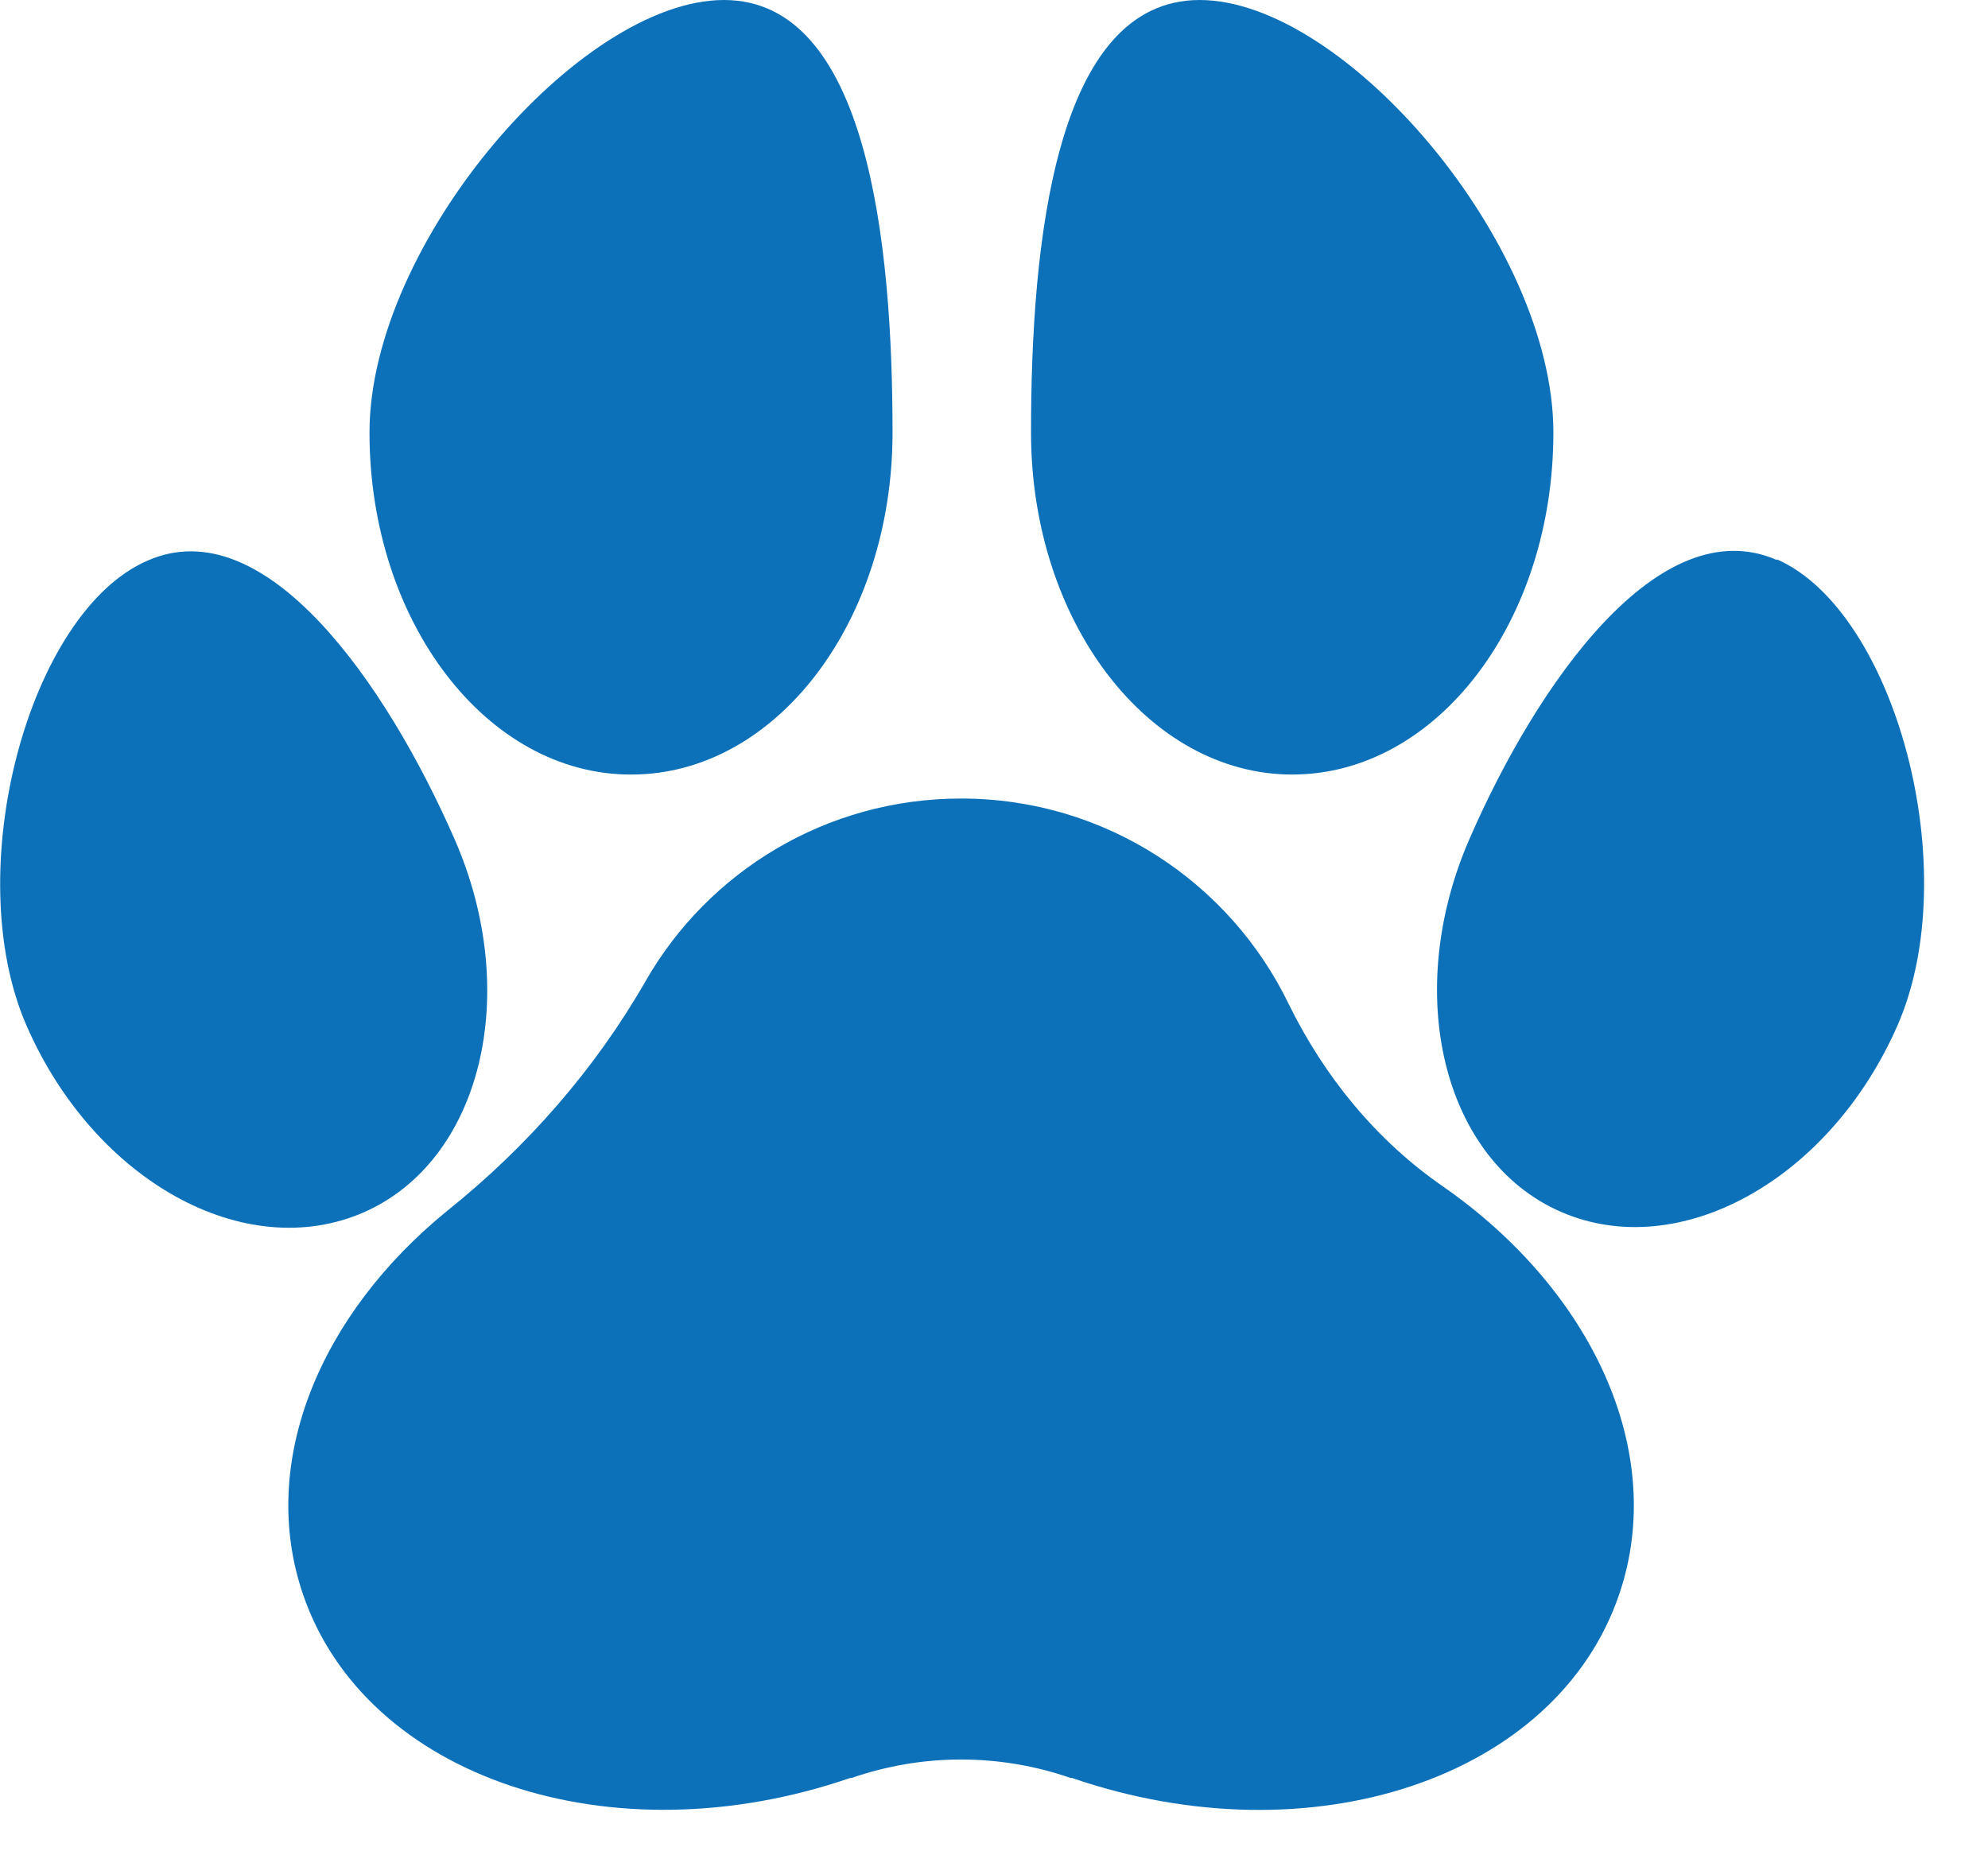
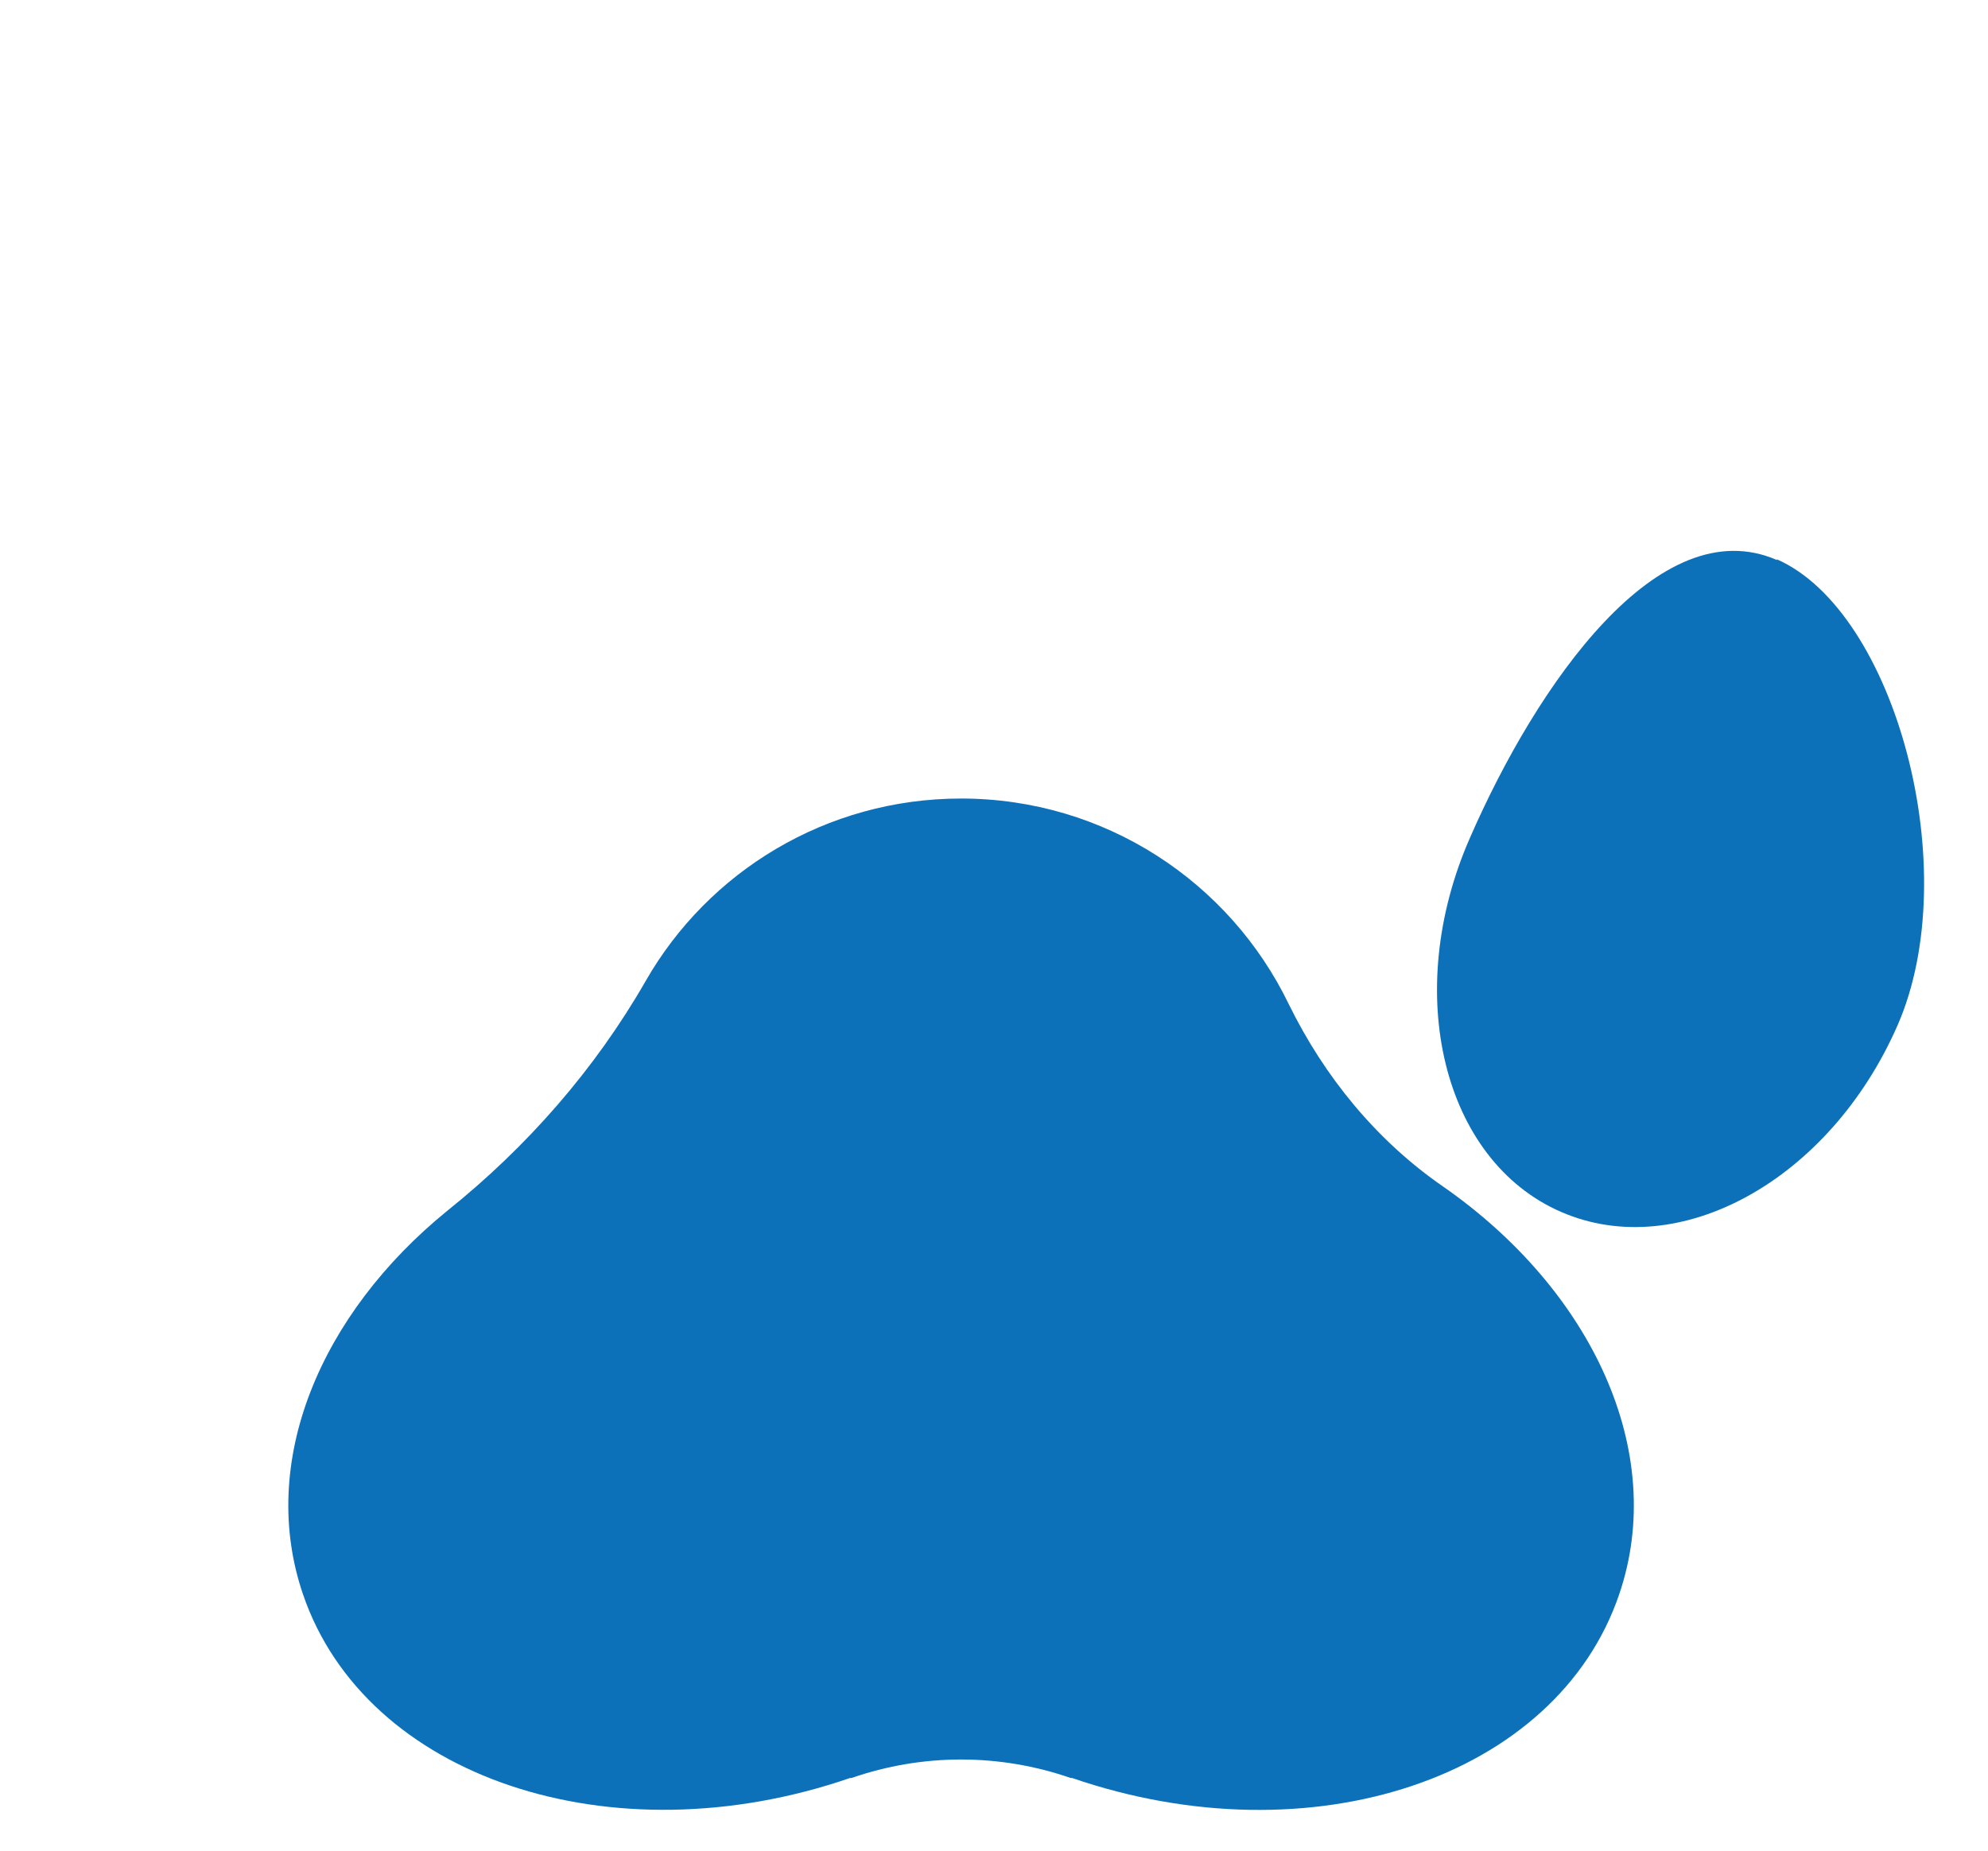
<svg xmlns="http://www.w3.org/2000/svg" width="29" height="27" viewBox="0 0 29 27" fill="none">
-   <path d="M6.63 12.24C5.64 9.98 3.87 7.42 2.15 8.18C0.42 8.93 -0.6 12.71 0.39 14.97C1.38 17.23 3.57 18.44 5.3 17.69C7.02 16.94 7.62 14.5 6.63 12.24Z" fill="#0D71BA" />
  <path d="M25.92 8.17C24.2 7.42 22.42 9.98 21.44 12.23C20.45 14.49 21.05 16.93 22.77 17.68C24.49 18.43 26.69 17.22 27.68 14.96C28.67 12.7 27.65 8.92 25.92 8.16V8.17Z" fill="#0D71BA" />
-   <path d="M9.21 11.3C11.32 11.3 13.02 9.07 13.02 6.31C13.02 3.55 12.66 0 10.56 0C8.46 0 5.39 3.55 5.39 6.31C5.39 9.07 7.1 11.3 9.2 11.3H9.21Z" fill="#0D71BA" />
-   <path d="M18.85 11.3C20.96 11.3 22.66 9.07 22.66 6.31C22.66 3.55 19.61 0 17.5 0C15.39 0 15.04 3.55 15.04 6.31C15.04 9.07 16.75 11.3 18.85 11.3Z" fill="#0D71BA" />
  <path d="M21.05 17.31C20.08 16.64 19.32 15.71 18.8 14.65C17.94 12.87 16.12 11.65 14.02 11.65C12.05 11.65 10.33 12.72 9.42 14.31C8.68 15.6 7.69 16.73 6.53 17.66C4.67 19.17 3.76 21.33 4.42 23.26C5.33 25.93 8.91 27.14 12.4 25.94H12.42C13.46 25.58 14.58 25.58 15.62 25.94H15.64C19.13 27.14 22.71 25.94 23.62 23.26C24.33 21.18 23.22 18.82 21.05 17.31Z" fill="#0D71BA" />
</svg>